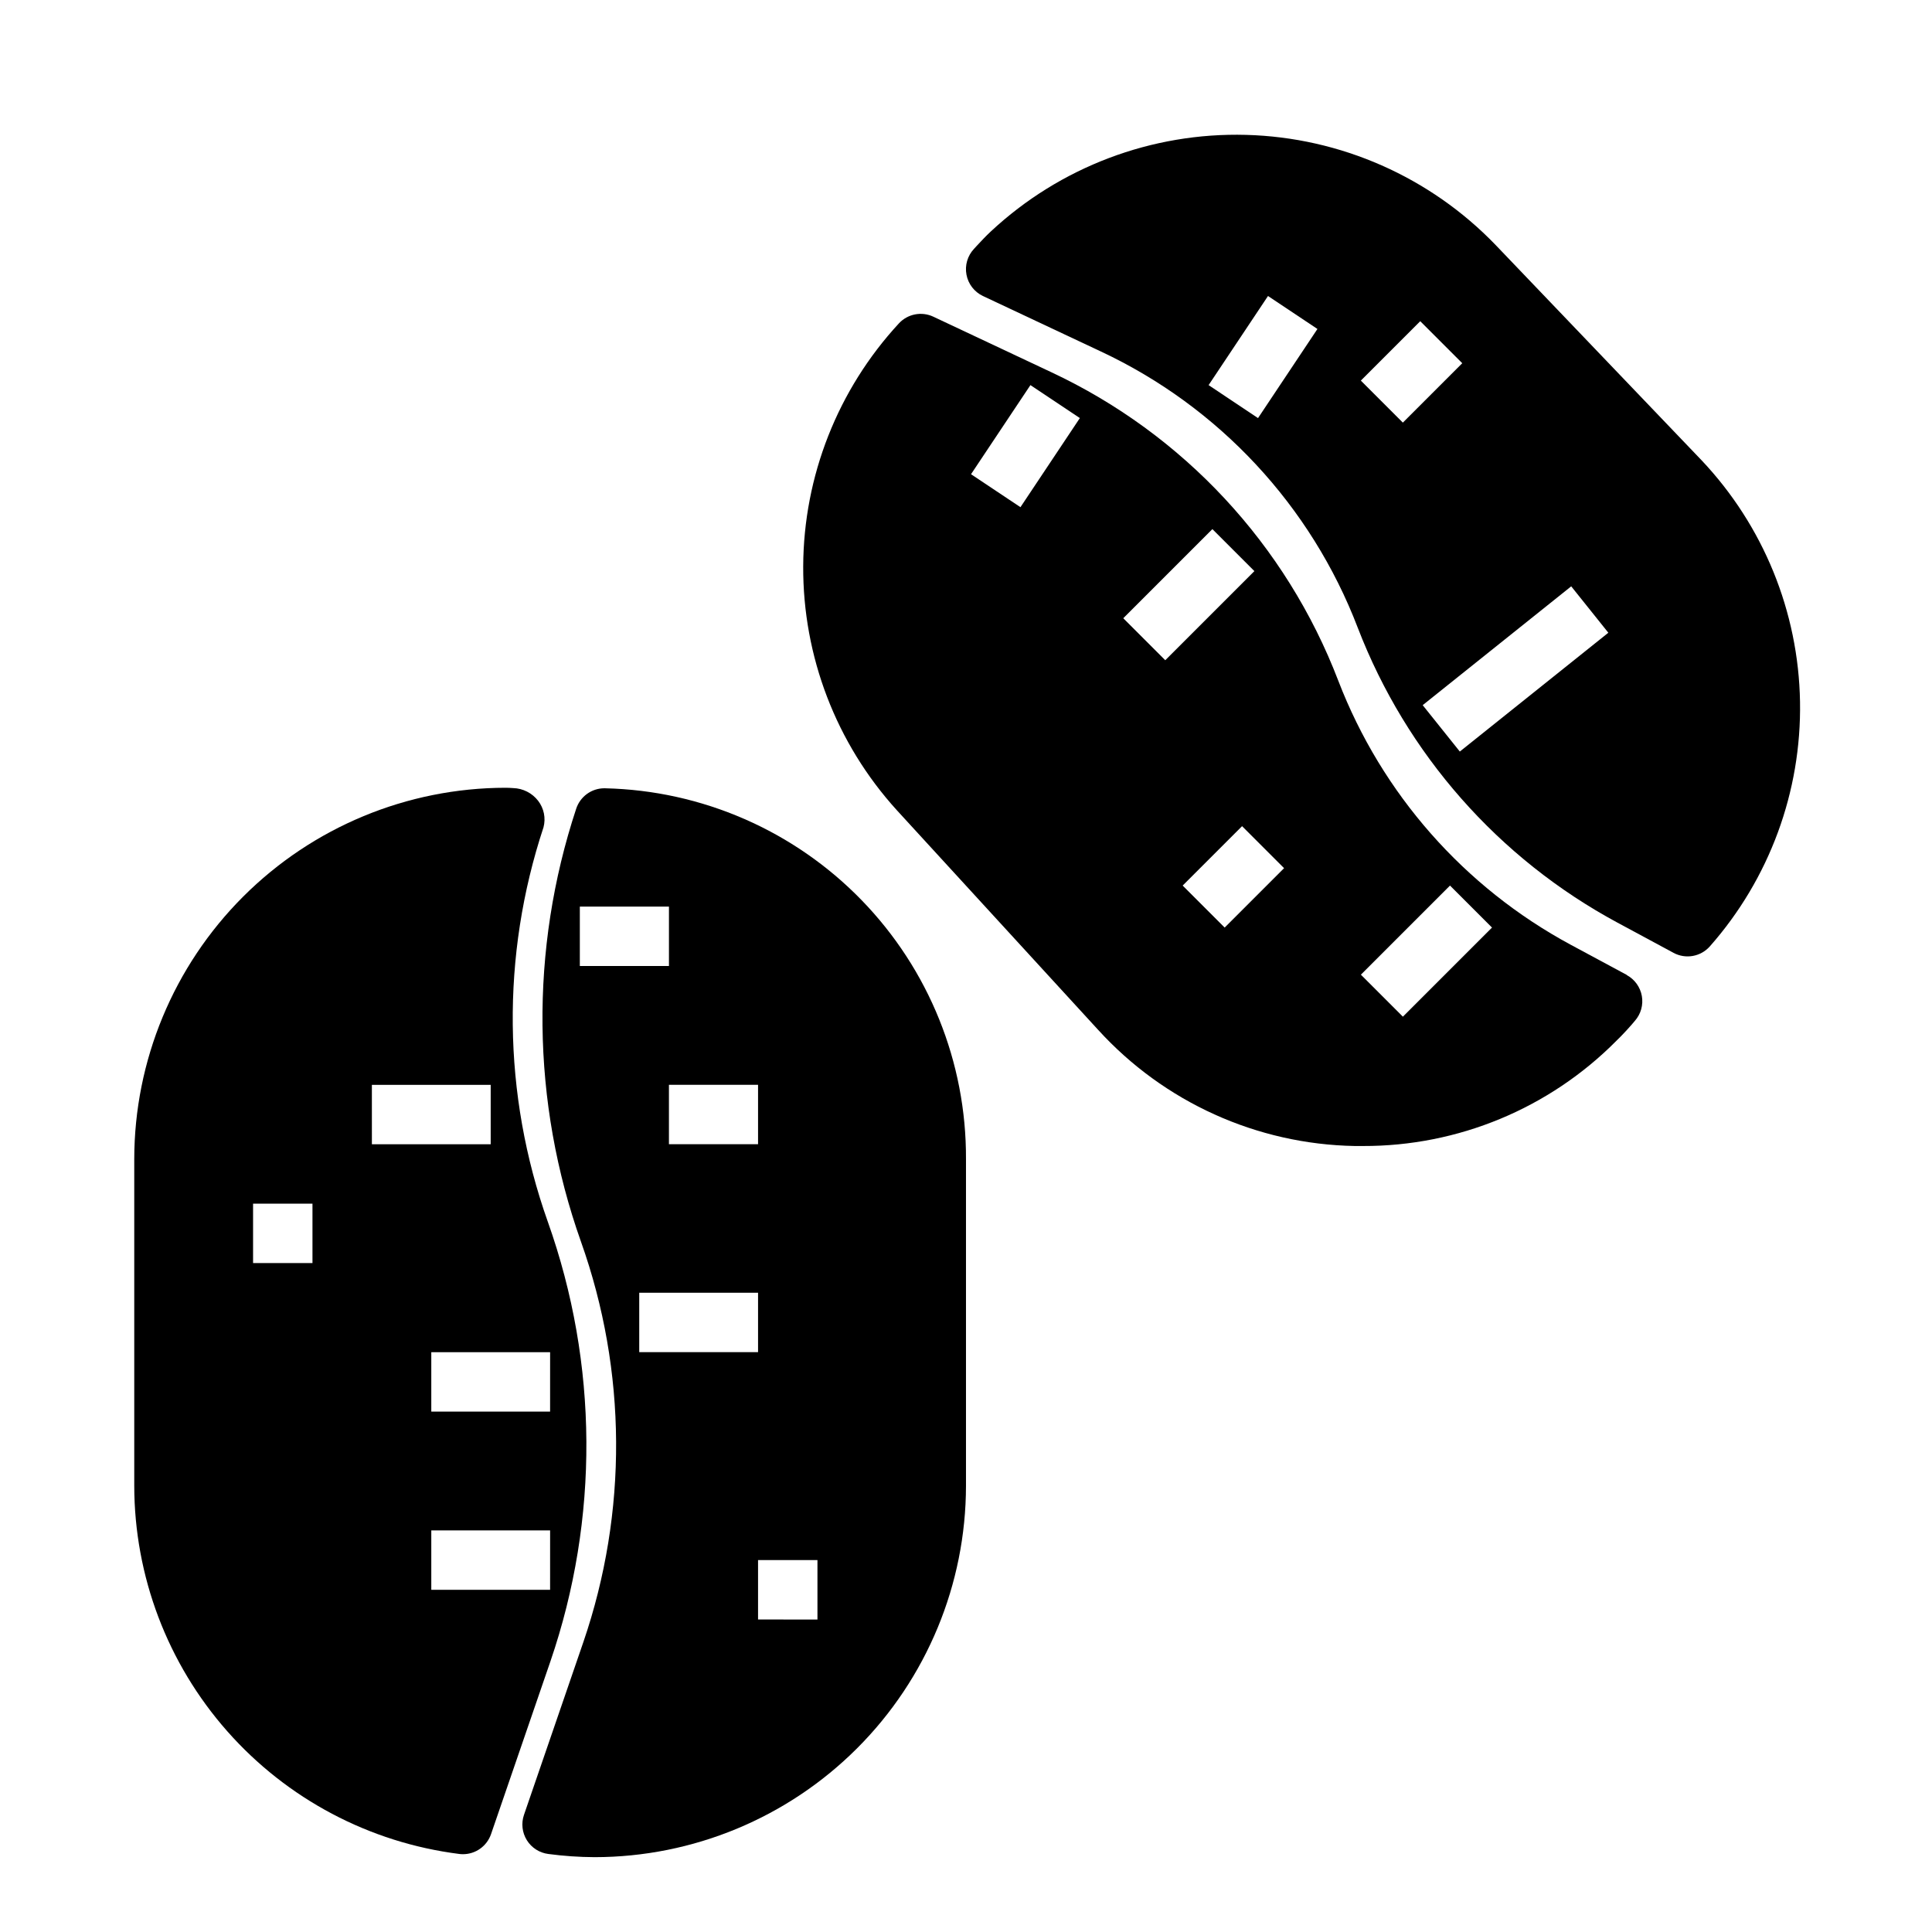
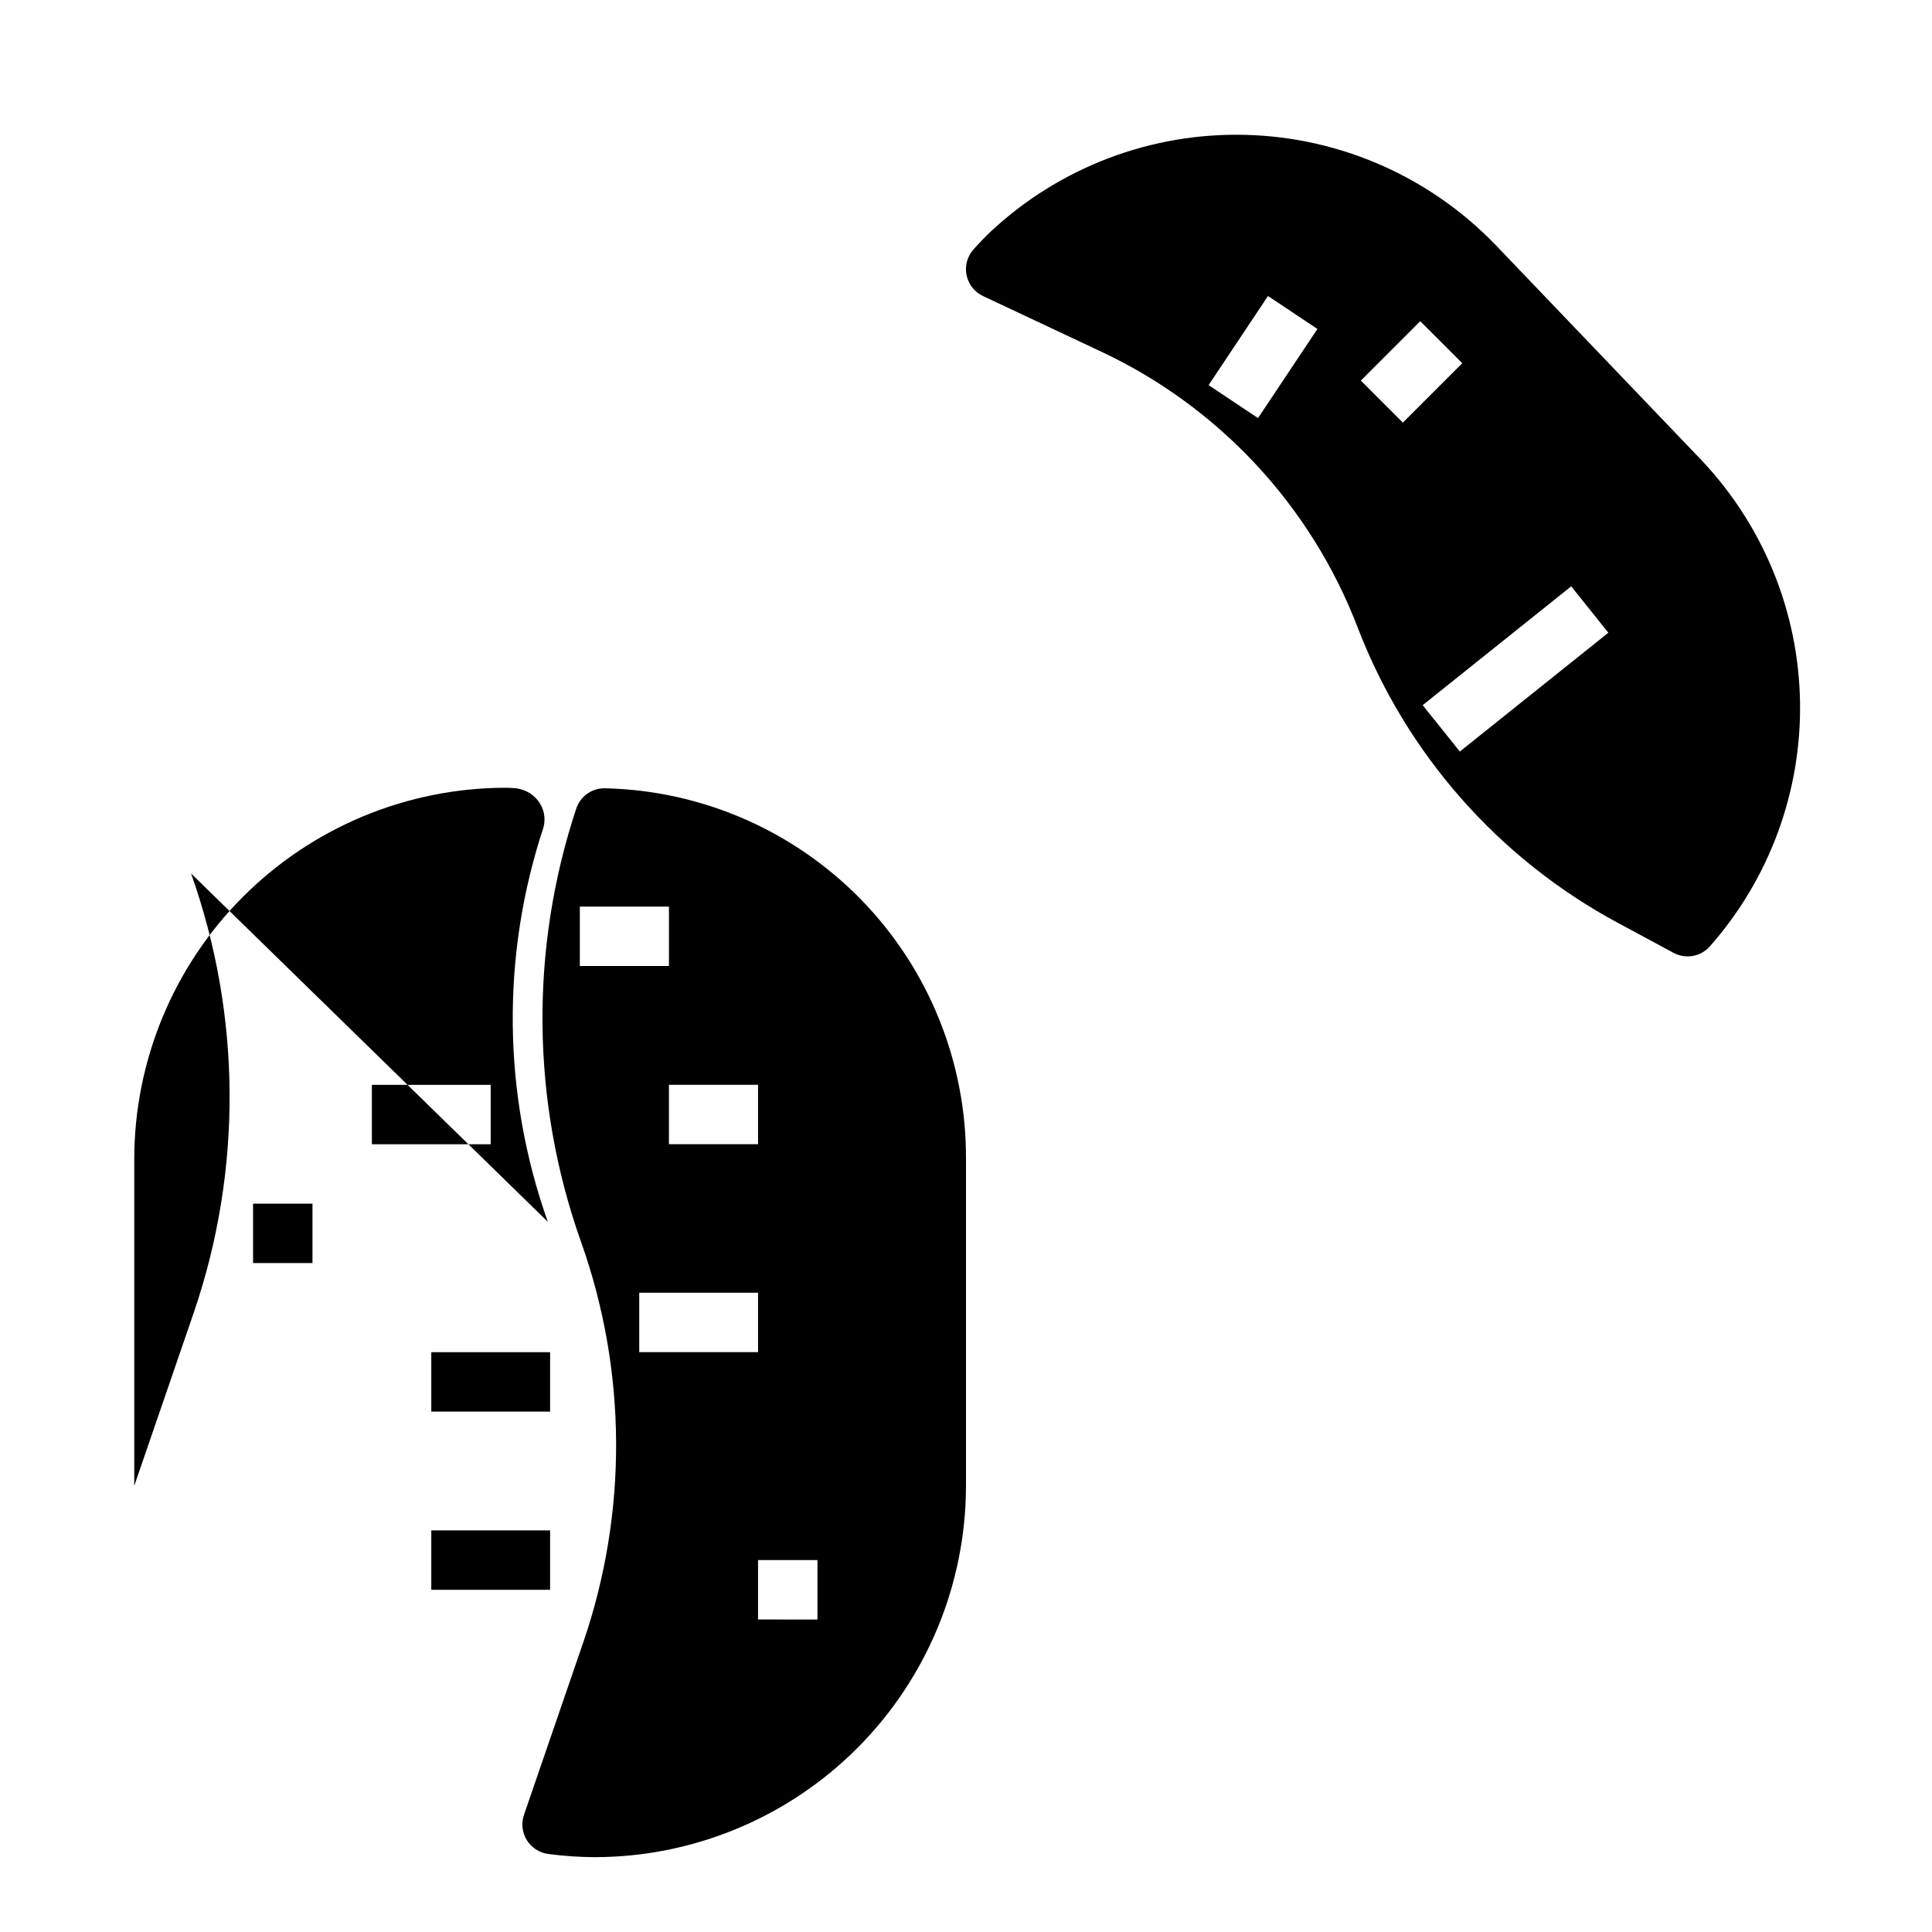
<svg xmlns="http://www.w3.org/2000/svg" fill="#000000" width="800px" height="800px" version="1.1" viewBox="144 144 512 512">
  <g>
-     <path d="m289.18 467.79c-11.996-33.746-12.398-70.531-1.148-104.54 0.648-2.434 0.121-5.031-1.418-7.027-1.59-2.062-4.023-3.301-6.629-3.371-0.66-0.047-1.332-0.086-2.008-0.086-26.086 0.031-51.098 10.406-69.547 28.855-18.445 18.445-28.824 43.457-28.852 69.547v86.594-0.004c0.031 23.957 8.793 47.082 24.648 65.039 15.852 17.957 37.711 29.52 61.48 32.52 0.324 0.043 0.652 0.062 0.984 0.062 3.359 0 6.344-2.137 7.438-5.312l15.742-45.809c12.938-37.785 12.691-78.84-0.691-116.47zm-62.371 10.934h-15.742v-15.742h15.742zm15.742-47.23h31.488v15.742h-31.484zm47.23 133.82h-31.484v-15.746h31.488zm0-47.23-31.484-0.004v-15.742h31.488z" />
+     <path d="m289.18 467.79c-11.996-33.746-12.398-70.531-1.148-104.54 0.648-2.434 0.121-5.031-1.418-7.027-1.59-2.062-4.023-3.301-6.629-3.371-0.66-0.047-1.332-0.086-2.008-0.086-26.086 0.031-51.098 10.406-69.547 28.855-18.445 18.445-28.824 43.457-28.852 69.547v86.594-0.004l15.742-45.809c12.938-37.785 12.691-78.84-0.691-116.47zm-62.371 10.934h-15.742v-15.742h15.742zm15.742-47.23h31.488v15.742h-31.484zm47.23 133.82h-31.484v-15.746h31.488zm0-47.23-31.484-0.004v-15.742h31.488z" />
    <path d="m304.4 352.9h-0.223c-3.391 0-6.398 2.172-7.469 5.387-12.352 37.344-11.906 77.734 1.266 114.8 12.184 34.266 12.406 71.652 0.629 106.06l-15.742 45.809c-0.77 2.242-0.488 4.707 0.762 6.719 1.254 2.012 3.344 3.352 5.691 3.648 4.074 0.543 8.176 0.824 12.281 0.844 26.09-0.031 51.102-10.406 69.547-28.855 18.449-18.445 28.824-43.457 28.855-69.547v-86.594 0.004c0.117-25.641-9.832-50.301-27.711-68.676-17.879-18.379-42.258-29.004-67.887-29.594zm-6.738 47.102v-15.746h23.617v15.742zm47.23 31.488v15.742h-23.617v-15.742zm-31.488 55.105h31.488v15.742h-31.488zm47.23 86.594-15.742-0.004v-15.746h15.742z" />
    <path d="m594.91 265.95-54.539-57.008c-17.363-18.035-41.125-28.523-66.152-29.199-25.027-0.676-49.316 8.512-67.633 25.586-1.34 1.25-2.566 2.566-3.801 3.891l-0.668 0.73c-1.719 1.832-2.461 4.375-1.992 6.844 0.465 2.473 2.082 4.57 4.352 5.648l31.277 14.711c31.312 14.672 55.711 40.918 68.07 73.211 12.871 33.438 37.289 61.16 68.832 78.152l14.848 7.996v0.004c3.211 1.727 7.188 1.023 9.609-1.699 15.789-17.879 24.32-41.016 23.91-64.863-0.406-23.848-9.723-46.676-26.113-64.004zm-117.52-11.152-13.098-8.738 15.742-23.617 13.098 8.738zm27.246-9.934 15.742-15.742 11.133 11.133-15.742 15.742zm26.23 98.305-9.84-12.297 39.359-31.488 9.84 12.297z" />
-     <path d="m575.11 402.36-14.848-7.988c-28.227-15.211-50.074-40.023-61.59-69.945-13.812-36.082-41.082-65.402-76.07-81.789l-31.258-14.711c-3.094-1.457-6.777-0.746-9.109 1.754-16.215 17.531-25.27 40.508-25.379 64.387-0.109 23.883 8.734 46.938 24.789 64.621l53.348 58.207v-0.004c17.473 19.203 42.09 30.348 68.047 30.812h2.125c25.215 0.078 49.406-9.953 67.164-27.852l1.234-1.227c1.023-1.023 1.961-2.094 2.898-3.148l0.789-0.93c1.594-1.801 2.277-4.234 1.855-6.602-0.422-2.367-1.902-4.414-4.019-5.555zm-160.68-123.95-13.098-8.738 15.742-23.617 13.098 8.738zm27.246 29.426 23.617-23.617 11.133 11.133-23.617 23.617zm26.875 81.98-11.133-11.133 15.742-15.742 11.133 11.133zm47.23 23.617-11.133-11.133 23.617-23.617 11.133 11.133z" />
  </g>
</svg>